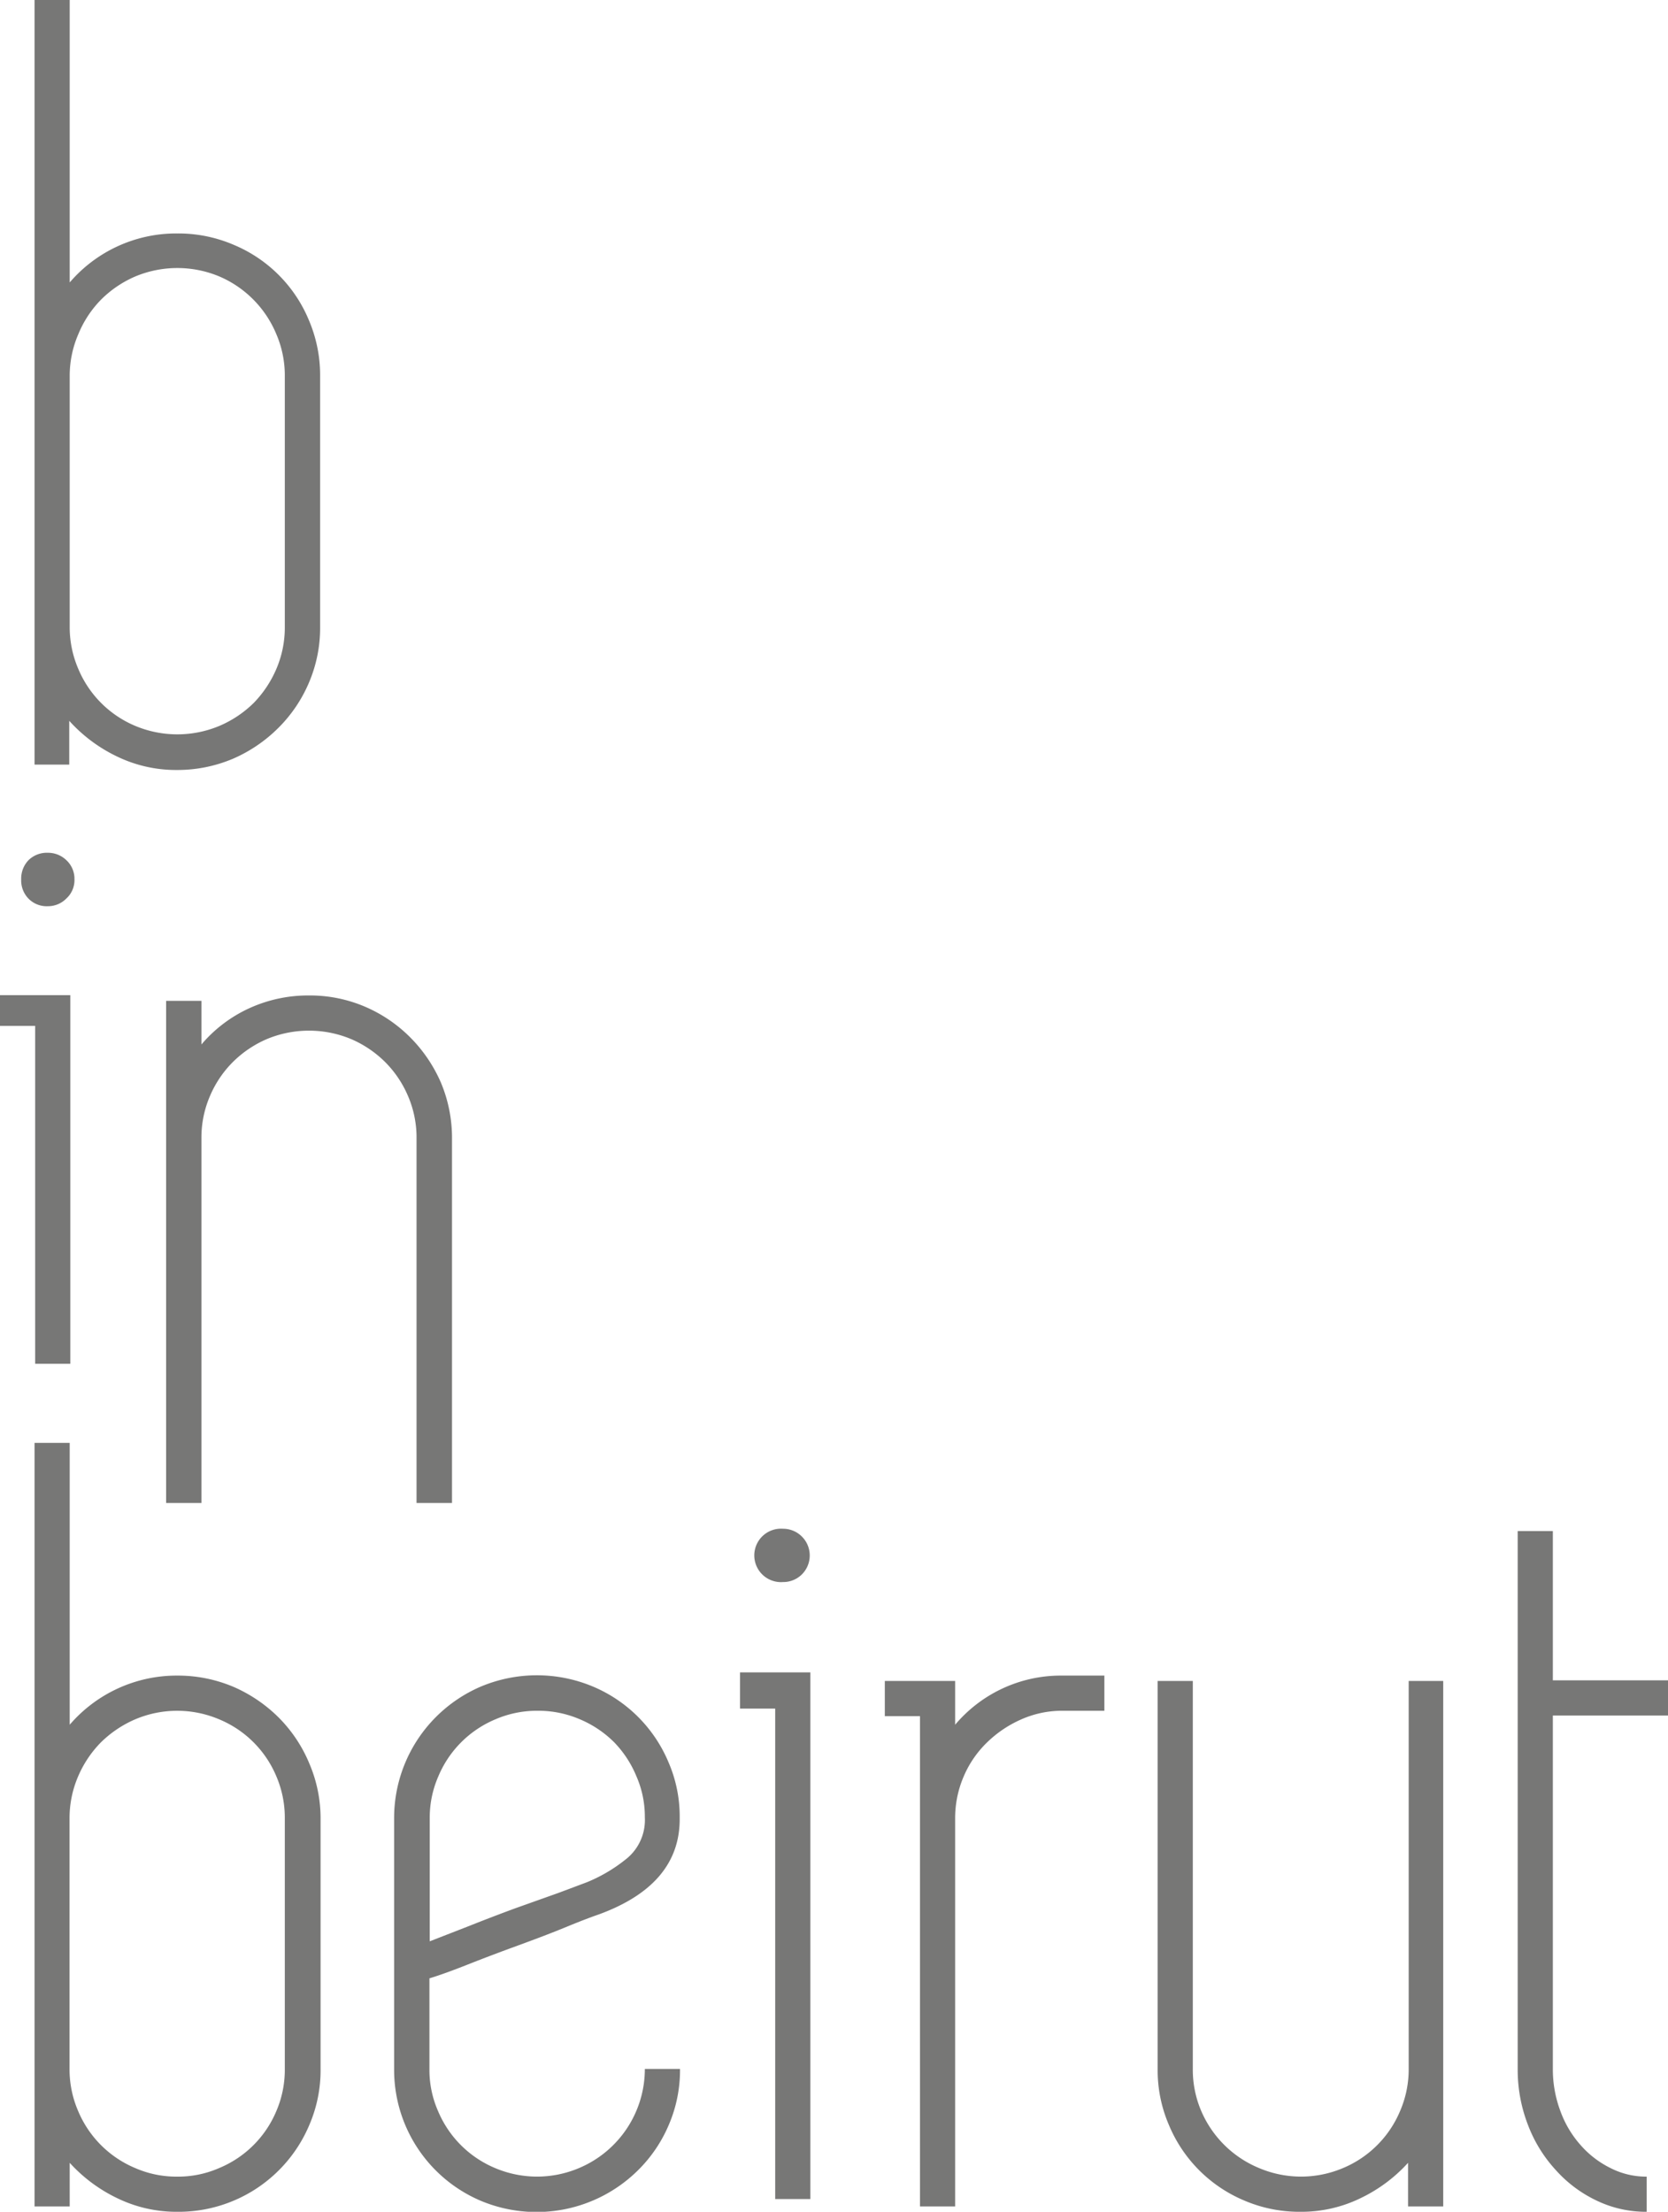
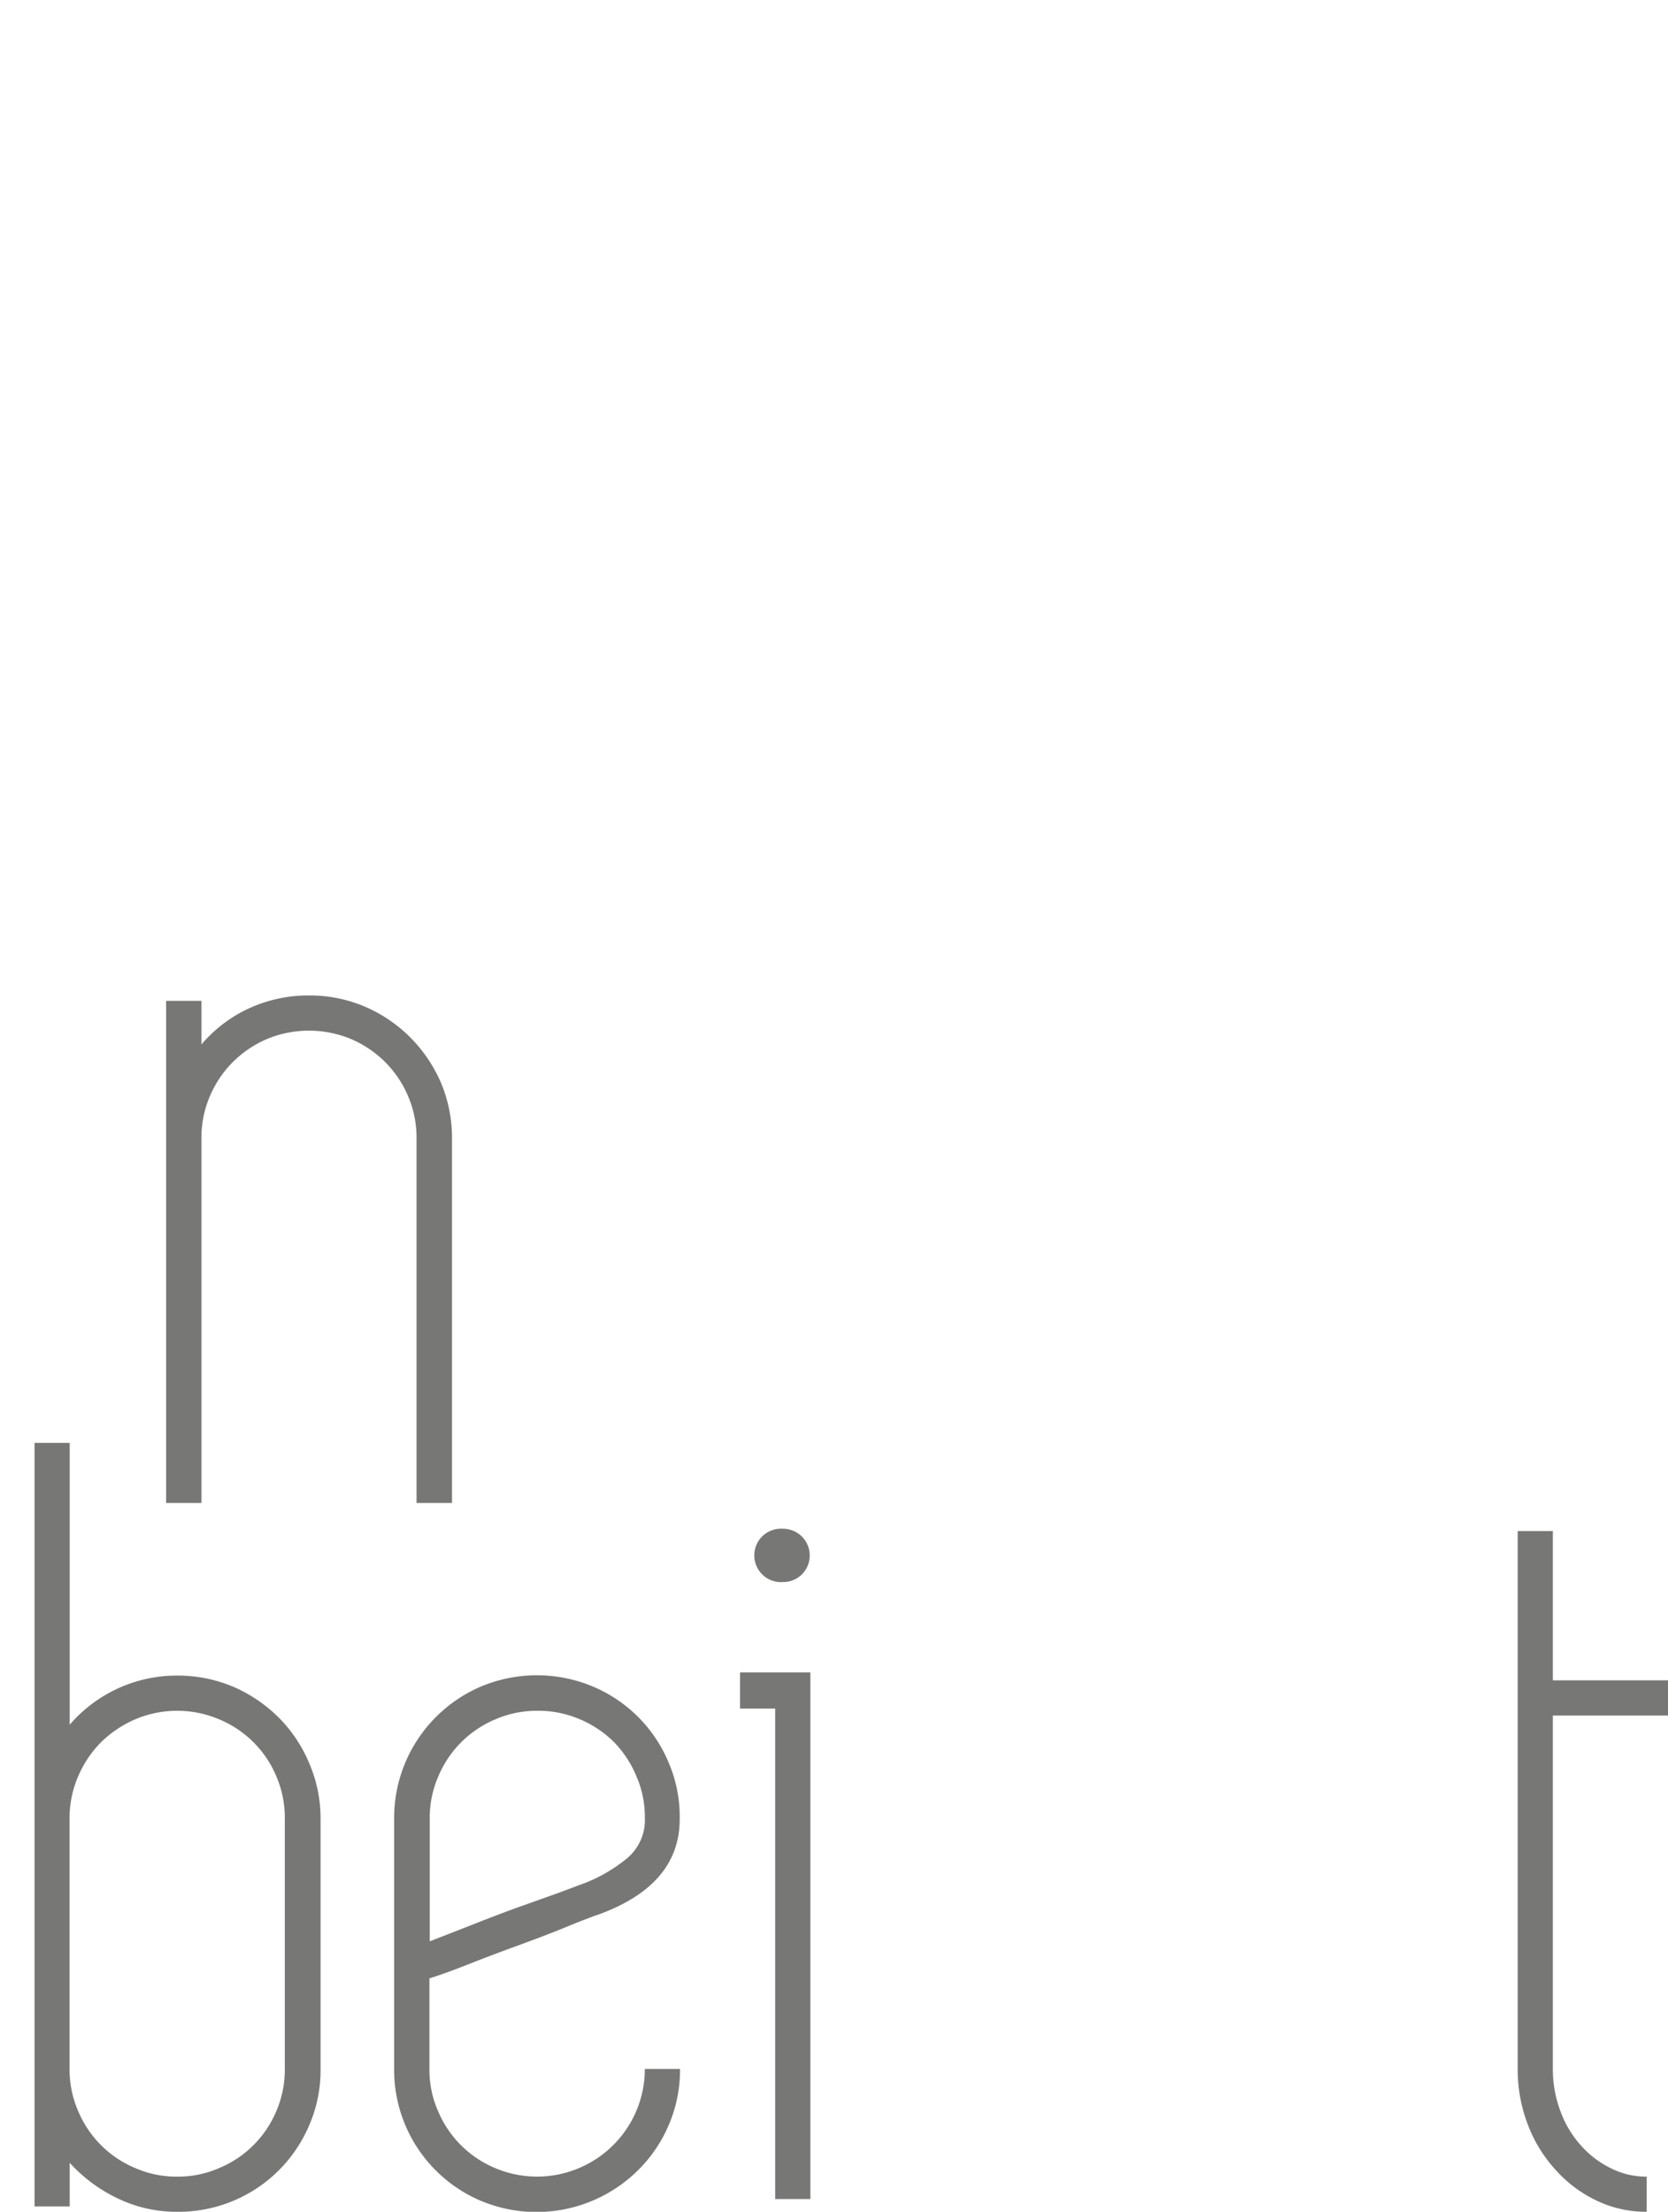
<svg xmlns="http://www.w3.org/2000/svg" id="Layer_1" data-name="Layer 1" viewBox="0 0 108.64 144">
  <defs>
    <style>.cls-1{fill:#777776;}</style>
  </defs>
-   <path class="cls-1" d="M2.29,64.79H4.58v24H2.29v-22H0V64.79Z" />
  <path class="cls-1" d="M20.12,64.81a9.12,9.12,0,0,1,3.65.73,9.36,9.36,0,0,1,2.95,2,9.56,9.56,0,0,1,2,2.95,9.29,9.29,0,0,1,.72,3.65V97.85H27.13V74.11a6.81,6.81,0,0,0-.55-2.74,7,7,0,0,0-1.49-2.22,7.13,7.13,0,0,0-2.22-1.5,7.13,7.13,0,0,0-5.49,0,7.13,7.13,0,0,0-2.22,1.5,7,7,0,0,0-1.49,2.22,6.81,6.81,0,0,0-.55,2.74V97.85h-2.3V65.16h2.3V68a9,9,0,0,1,3.12-2.36A9.23,9.23,0,0,1,20.12,64.81Z" />
  <path class="cls-1" d="M11.55,109.09a9.29,9.29,0,0,1,3.65.73,9.56,9.56,0,0,1,2.95,2,9.25,9.25,0,0,1,2,3,9.07,9.07,0,0,1,.73,3.64V134.7a9,9,0,0,1-.73,3.64A9.24,9.24,0,0,1,11.55,144a8.82,8.82,0,0,1-3.88-.87,10,10,0,0,1-3.13-2.32v2.84H2.25V93.94H4.54v18.35a9.19,9.19,0,0,1,7-3.2Zm7,9.3a6.84,6.84,0,0,0-.55-2.74,6.9,6.9,0,0,0-3.72-3.71,7,7,0,0,0-5.48,0,7.28,7.28,0,0,0-2.22,1.49,7.16,7.16,0,0,0-1.49,2.22,6.85,6.85,0,0,0-.56,2.74V134.7a6.82,6.82,0,0,0,.56,2.74,6.92,6.92,0,0,0,3.71,3.71,6.68,6.68,0,0,0,2.74.56,6.65,6.65,0,0,0,2.74-.56A6.9,6.9,0,0,0,18,137.44a6.81,6.81,0,0,0,.55-2.74Z" />
-   <path class="cls-1" d="M11.55,15.2a9.12,9.12,0,0,1,3.65.73,9.08,9.08,0,0,1,4.92,4.92,9.12,9.12,0,0,1,.73,3.65V40.81a9.07,9.07,0,0,1-.73,3.64,9.25,9.25,0,0,1-2,2.95,9.56,9.56,0,0,1-2.95,2,9.29,9.29,0,0,1-3.65.73,8.82,8.82,0,0,1-3.88-.87,10,10,0,0,1-3.13-2.33v2.85H2.25V0H4.54V18.39a9.13,9.13,0,0,1,7-3.19Zm7,9.3A6.81,6.81,0,0,0,18,21.76,7,7,0,0,0,14.29,18a7.1,7.1,0,0,0-5.48,0,7.13,7.13,0,0,0-2.22,1.5A7,7,0,0,0,5.1,21.76a6.82,6.82,0,0,0-.56,2.74V40.81a6.85,6.85,0,0,0,.56,2.74,6.92,6.92,0,0,0,3.71,3.71,7.1,7.1,0,0,0,5.48,0,7.2,7.2,0,0,0,2.23-1.49A7.28,7.28,0,0,0,18,43.55a6.84,6.84,0,0,0,.55-2.74Z" />
  <path class="cls-1" d="M39,124.64c-.41.14-1.11.4-2.08.8s-2,.79-3.15,1.21-2.24.83-3.3,1.25-1.9.72-2.5.9v5.9a6.65,6.65,0,0,0,.56,2.74,6.92,6.92,0,0,0,3.71,3.71,7,7,0,0,0,5.48,0A7,7,0,0,0,42,134.7h2.29a9,9,0,0,1-.73,3.64,9.17,9.17,0,0,1-2,2.95,9.39,9.39,0,0,1-10.23,2,9.26,9.26,0,0,1-5.66-8.57V118.39a9.3,9.3,0,0,1,2.71-6.59,9.33,9.33,0,0,1,2.95-2,9.44,9.44,0,0,1,7.28,0,9.2,9.2,0,0,1,4.93,4.93,8.87,8.87,0,0,1,.73,3.57v.07Q44.31,122.7,39,124.64Zm-4-13.26a6.82,6.82,0,0,0-2.74.56,6.92,6.92,0,0,0-3.71,3.71,6.68,6.68,0,0,0-.56,2.74v8l2.57-1c1-.4,2-.78,3-1.15l2.81-1,1.84-.69a10.14,10.14,0,0,0,2.5-1.46A3.25,3.25,0,0,0,42,118.32a6.56,6.56,0,0,0-.56-2.7A7,7,0,0,0,40,113.43a7,7,0,0,0-2.22-1.49A6.85,6.85,0,0,0,35,111.38Z" />
  <path class="cls-1" d="M50.49,108.88h2.29v34.29H50.49V111.24H48.2v-2.36ZM51,103a1.74,1.74,0,1,1,0-3.47,1.73,1.73,0,0,1,1.21.49,1.74,1.74,0,0,1,0,2.5A1.72,1.72,0,0,1,51,103Z" />
-   <path class="cls-1" d="M71.93,109.09v2.29H69.22a6.56,6.56,0,0,0-2.7.56,7.53,7.53,0,0,0-2.22,1.49,6.78,6.78,0,0,0-1.53,2.22,6.85,6.85,0,0,0-.56,2.74v25.26H59.92V111.73H57.63v-2.29h4.58v2.85a9,9,0,0,1,6.8-3.2Z" />
-   <path class="cls-1" d="M94,109.44v34.21H91.71v-2.84a10,10,0,0,1-3.13,2.32,8.79,8.79,0,0,1-3.88.87,9.12,9.12,0,0,1-3.65-.73,9.14,9.14,0,0,1-4.92-4.93,9,9,0,0,1-.73-3.64V109.44h2.29V134.7a6.81,6.81,0,0,0,.55,2.74A7,7,0,0,0,82,141.15a7,7,0,0,0,5.48,0,6.92,6.92,0,0,0,3.71-3.71,6.82,6.82,0,0,0,.56-2.74V109.44Z" />
  <path class="cls-1" d="M101.14,126.51v8.19a7.74,7.74,0,0,0,.49,2.74,6.82,6.82,0,0,0,1.32,2.22,6.26,6.26,0,0,0,1.94,1.49,5.09,5.09,0,0,0,2.36.56V144a7.41,7.41,0,0,1-3.26-.73,8.38,8.38,0,0,1-2.67-2,9.08,9.08,0,0,1-1.81-2.95,9.93,9.93,0,0,1-.66-3.64v-35h2.29v9.72h7.5v2.29h-7.5Z" />
-   <path class="cls-1" d="M3.11,59a1.66,1.66,0,0,1-1.25-.49,1.7,1.7,0,0,1-.48-1.25A1.73,1.73,0,0,1,1.86,56a1.7,1.7,0,0,1,1.25-.48A1.72,1.72,0,0,1,4.32,56a1.65,1.65,0,0,1,.53,1.25,1.62,1.62,0,0,1-.53,1.25A1.68,1.68,0,0,1,3.11,59Z" />
</svg>